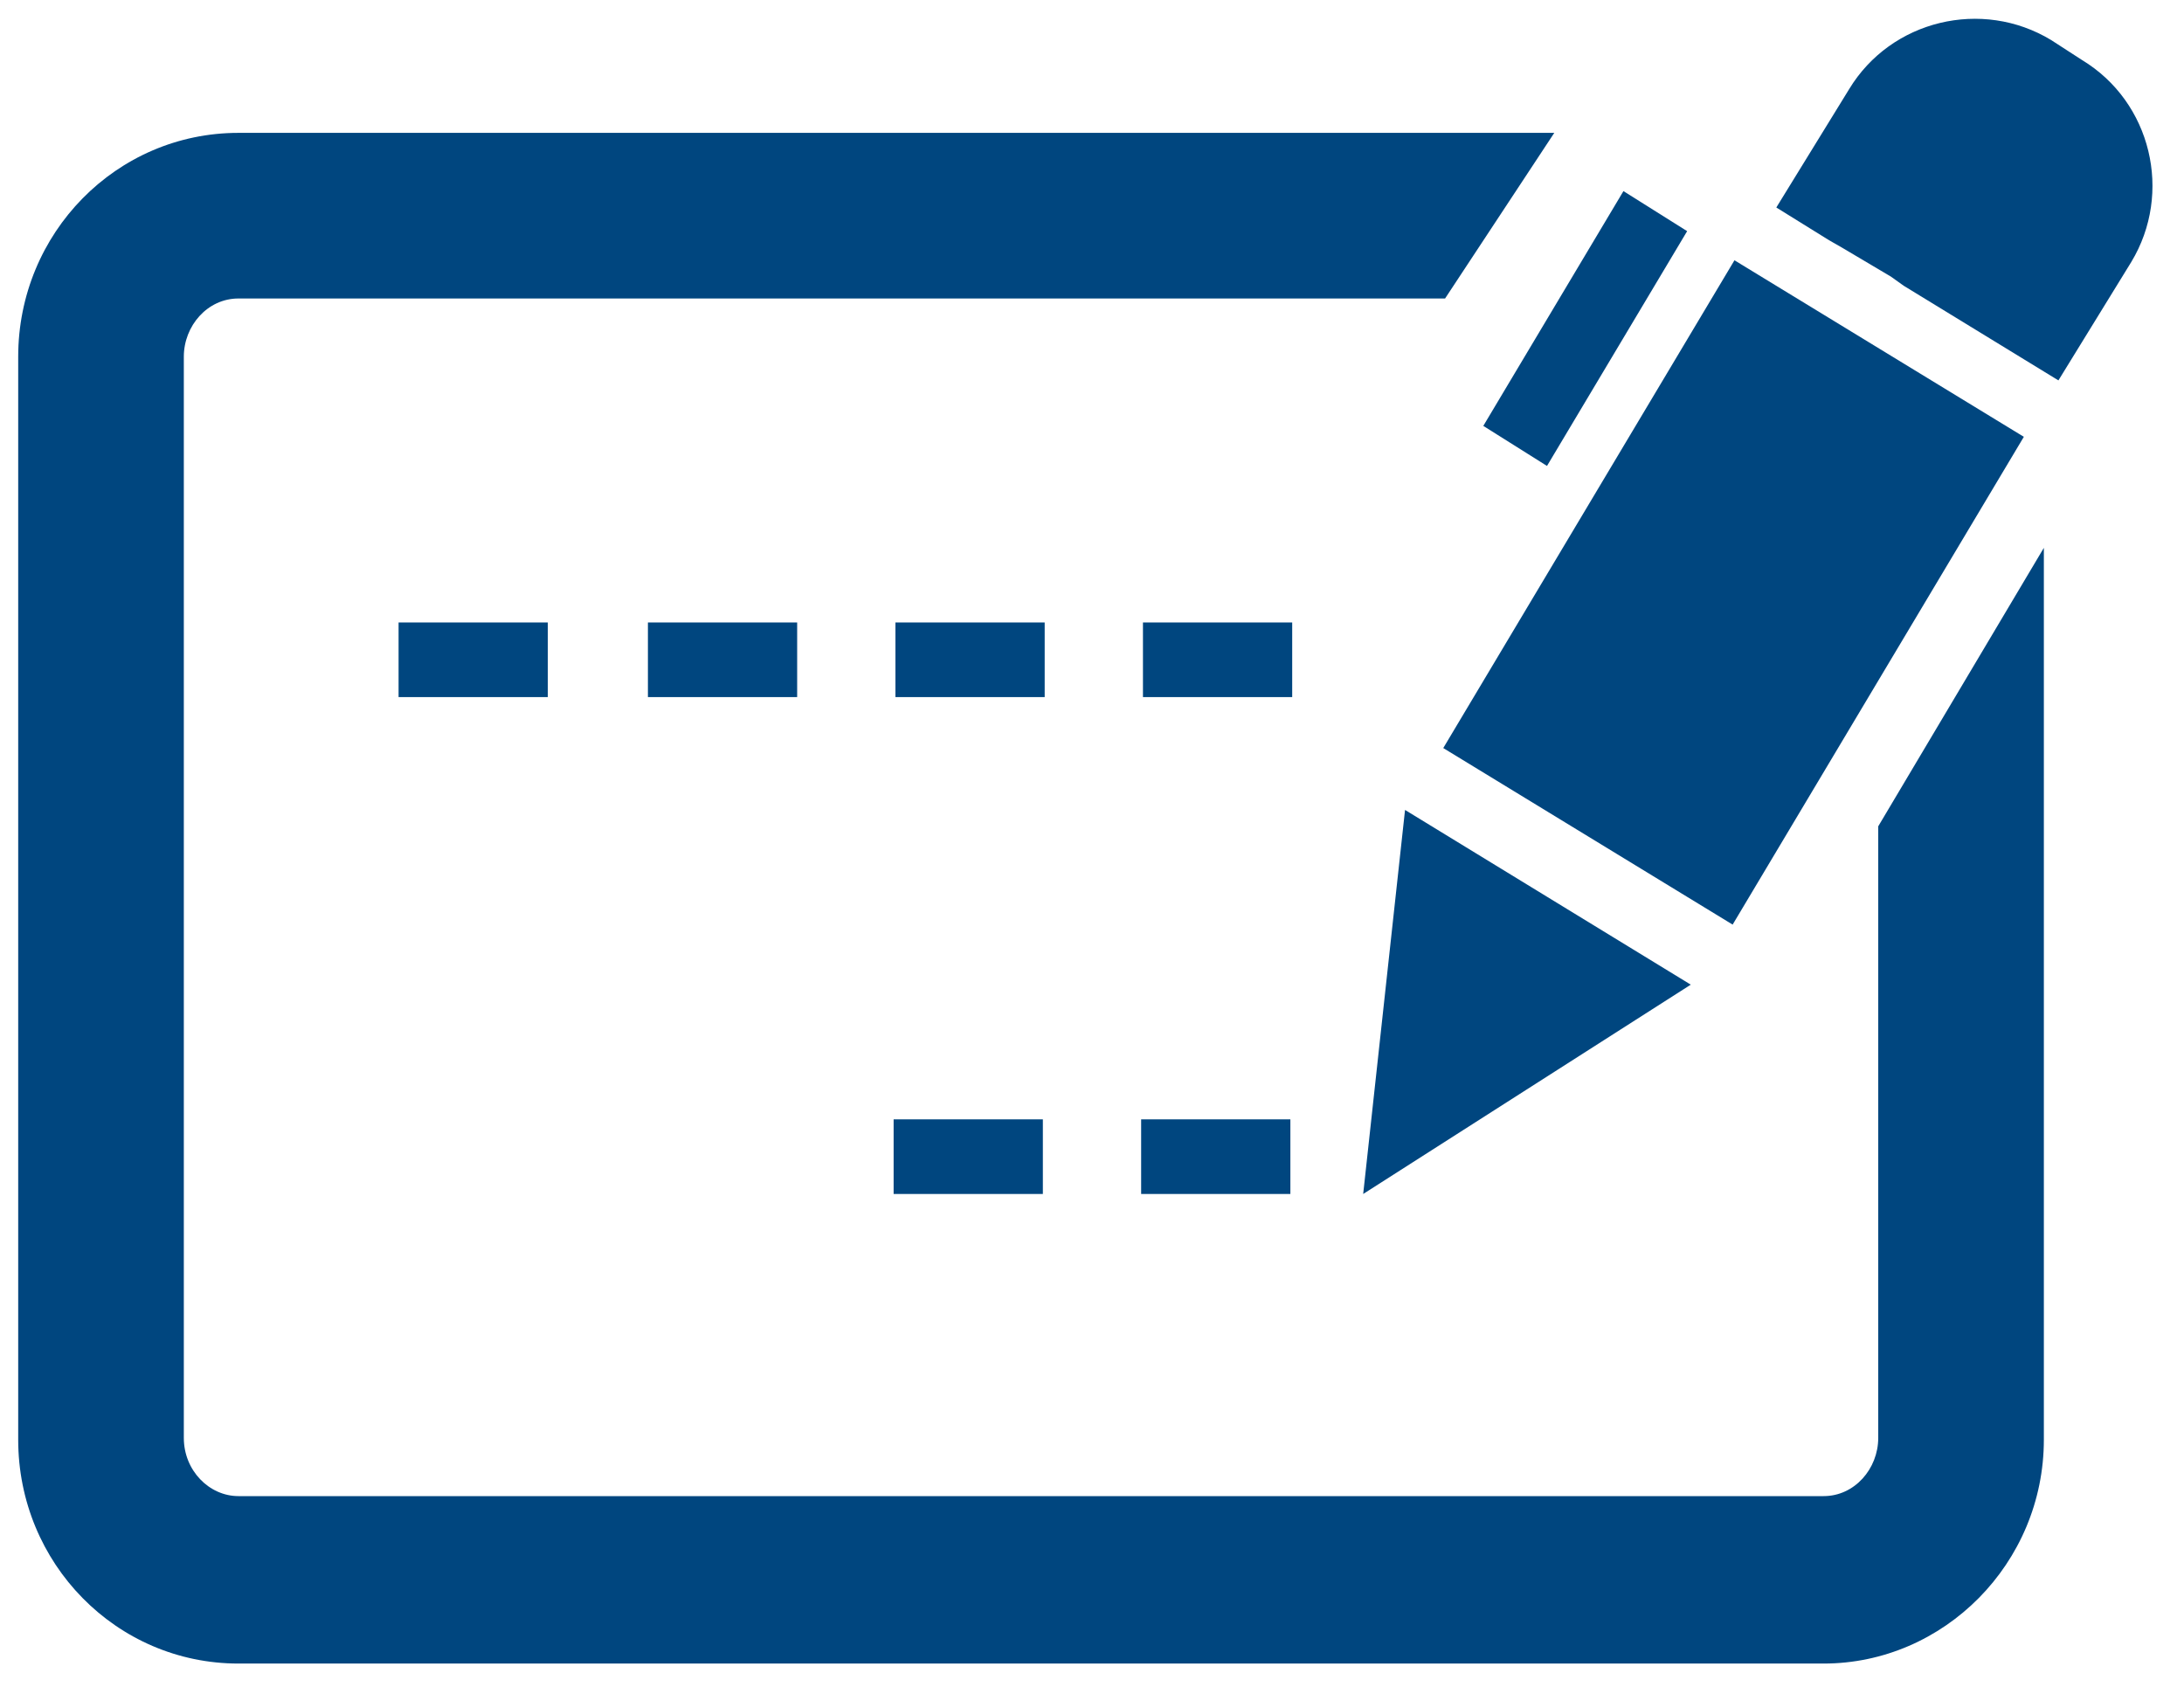
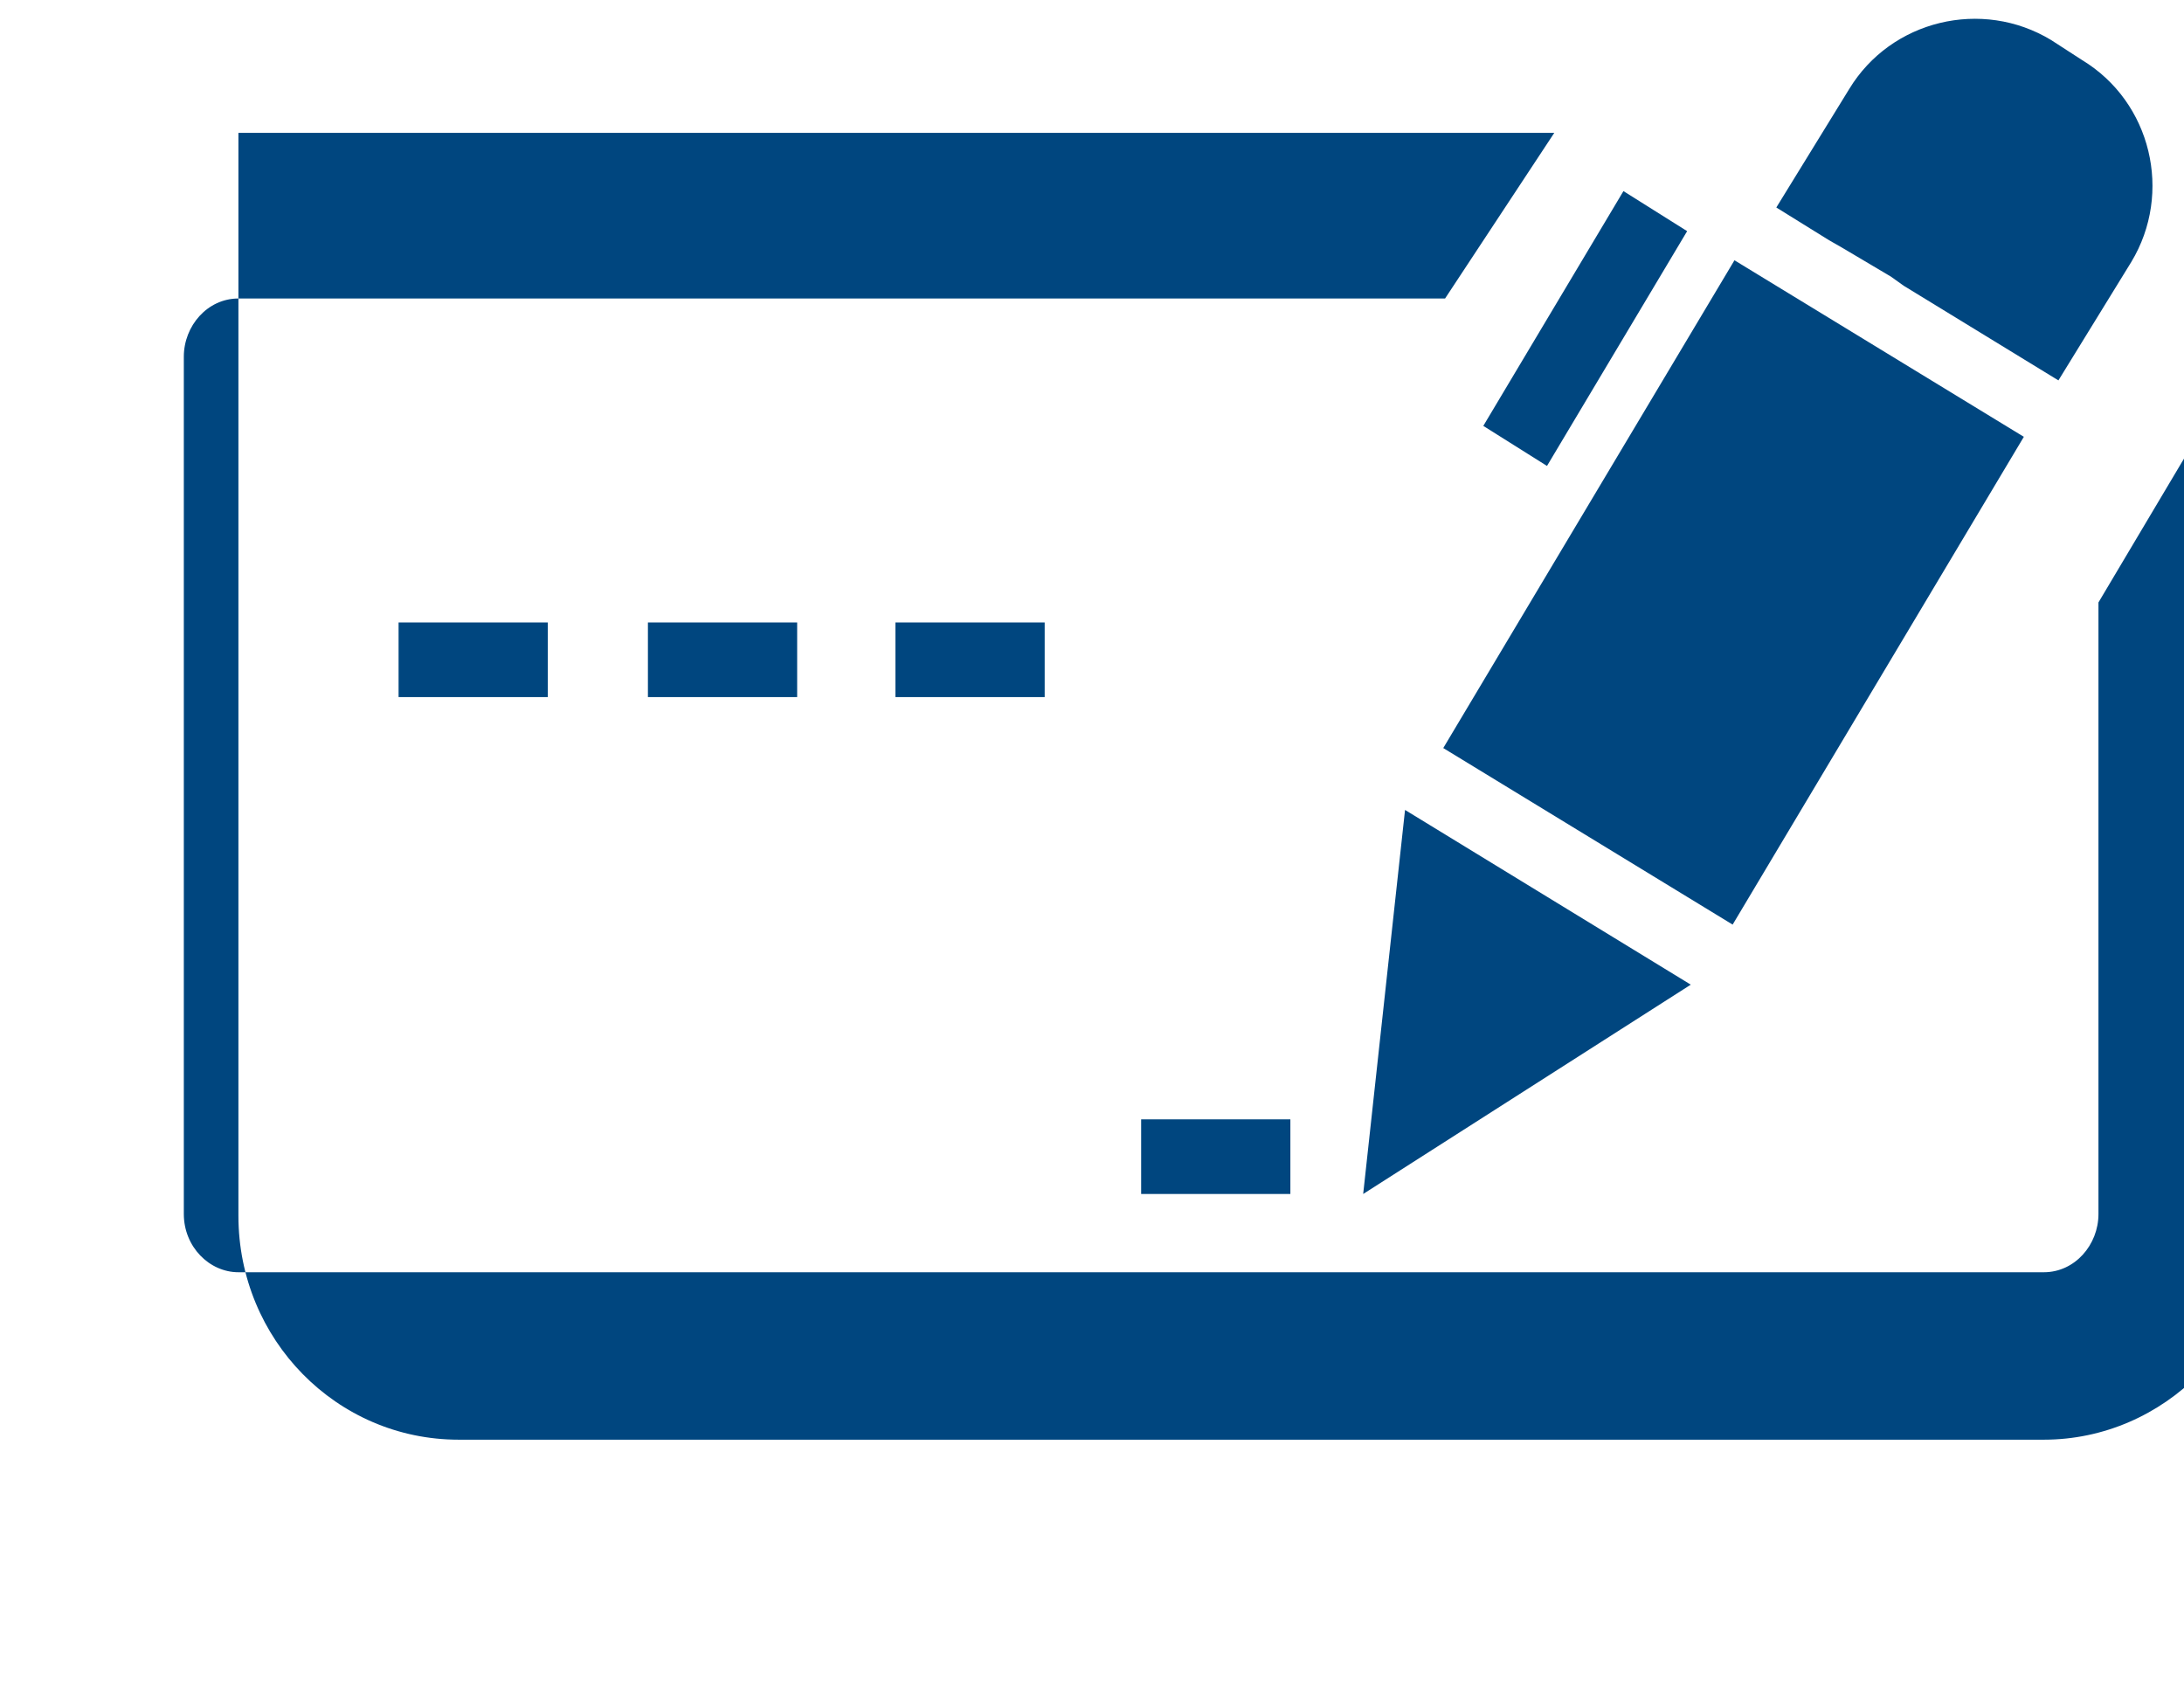
<svg xmlns="http://www.w3.org/2000/svg" version="1.1" id="Layer_1" x="0px" y="0px" width="120px" height="92.7px" viewBox="0 0 120 92.7" style="enable-background:new 0 0 120 92.7;" xml:space="preserve">
  <style type="text/css">
	.st0{fill:#00467F;}
</style>
  <polygon class="st0" points="92.9,54.1 77.2,44.5 74.9,65.6 " />
-   <rect x="62.8" y="34.2" class="st0" width="8.2" height="4.1" />
  <rect x="62.7" y="61.5" class="st0" width="8.2" height="4.1" />
  <polygon class="st0" points="111.2,24 95.3,14.3 79.3,41.1 95.2,50.8 " />
  <path class="st0" d="M114.4,3.3l-1.7-1.1c-3.8-2.3-8.8-1.1-11.1,2.7l-4,6.5l2.9,1.8l0.7,0.4l2.7,1.6l0.7,0.5l8.5,5.2l4-6.5  C119.4,10.6,118.2,5.6,114.4,3.3z" />
-   <path class="st0" d="M85.4,7.3H13.1C6.4,7.3,1,12.8,1,19.6v59.5c0,6.8,5.4,12.3,12.1,12.3h87.1c6.6,0,12.1-5.5,12.1-12.3v-49  l-9.1,15.3v33.6c0,1.7-1.3,3.2-3,3.2H13.1c-1.6,0-3-1.4-3-3.2V19.6c0-1.7,1.3-3.2,3-3.2h66.3L85.4,7.3z" />
+   <path class="st0" d="M85.4,7.3H13.1v59.5c0,6.8,5.4,12.3,12.1,12.3h87.1c6.6,0,12.1-5.5,12.1-12.3v-49  l-9.1,15.3v33.6c0,1.7-1.3,3.2-3,3.2H13.1c-1.6,0-3-1.4-3-3.2V19.6c0-1.7,1.3-3.2,3-3.2h66.3L85.4,7.3z" />
  <polygon class="st0" points="92.7,12.7 89.2,10.5 81.5,23.4 85,25.6 " />
-   <rect x="49.1" y="61.5" class="st0" width="8.2" height="4.1" />
  <rect x="49.2" y="34.2" class="st0" width="8.2" height="4.1" />
  <rect x="21.9" y="34.2" class="st0" width="8.2" height="4.1" />
  <rect x="35.6" y="34.2" class="st0" width="8.2" height="4.1" />
</svg>